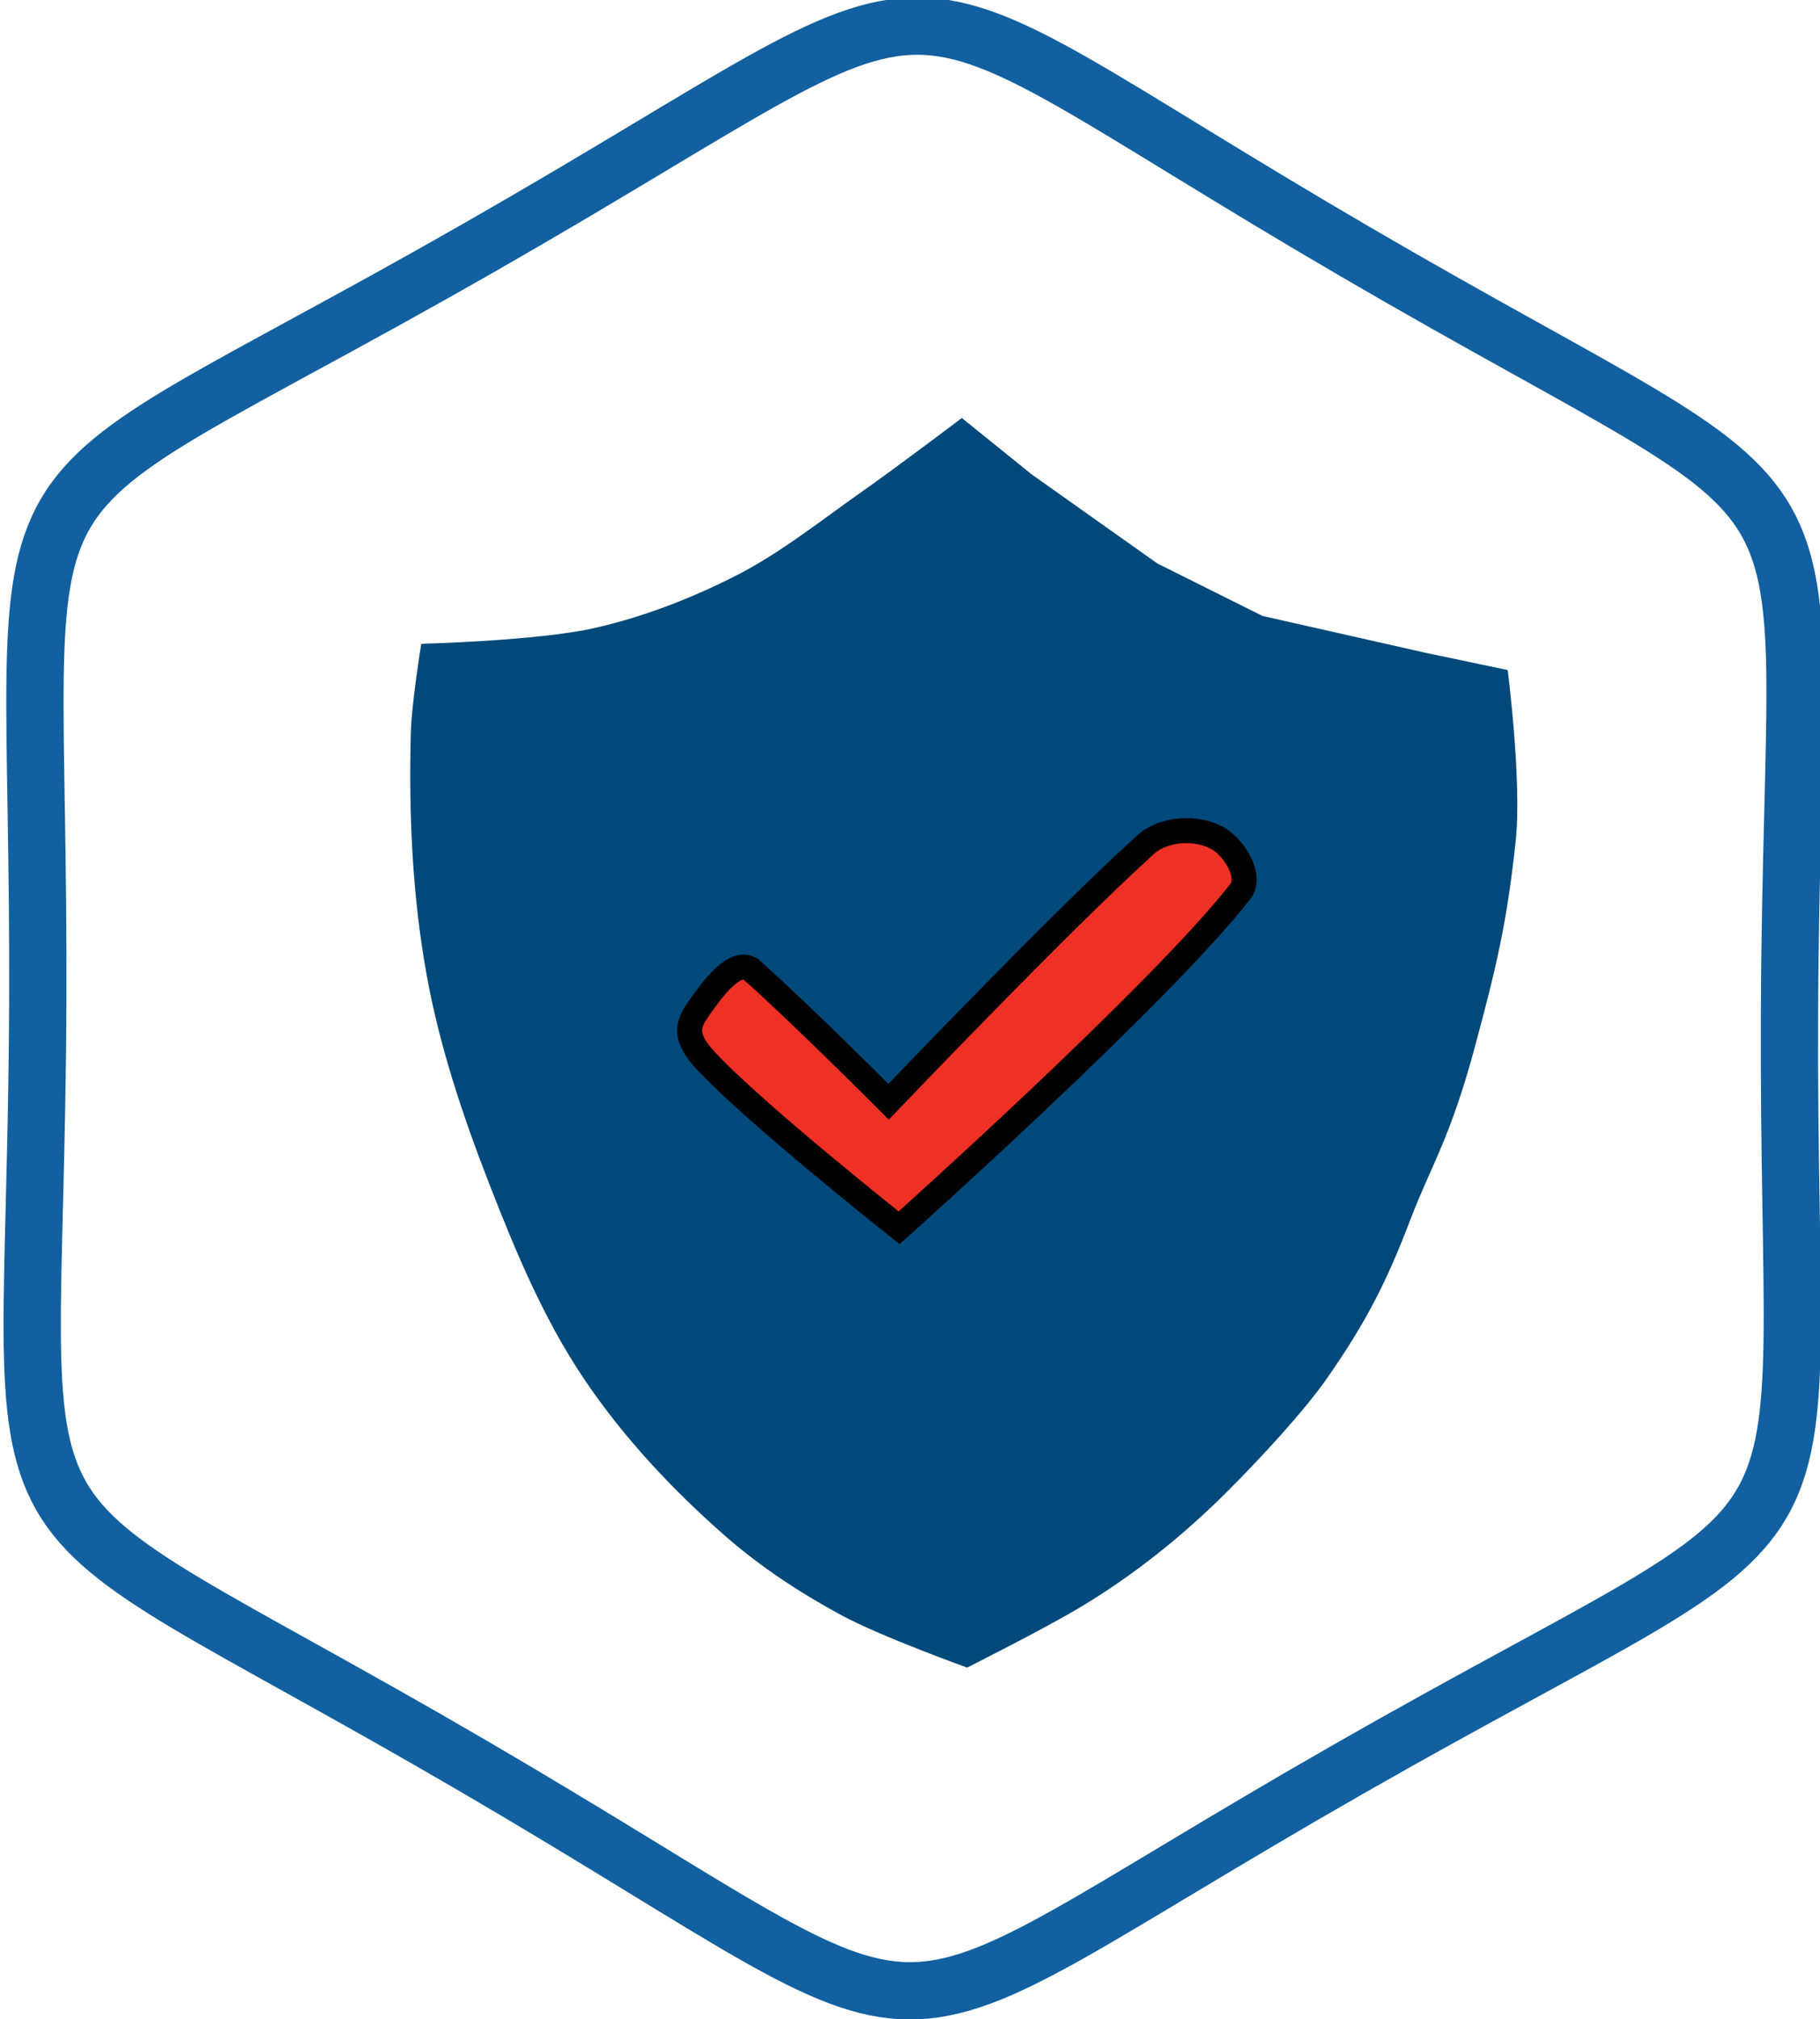
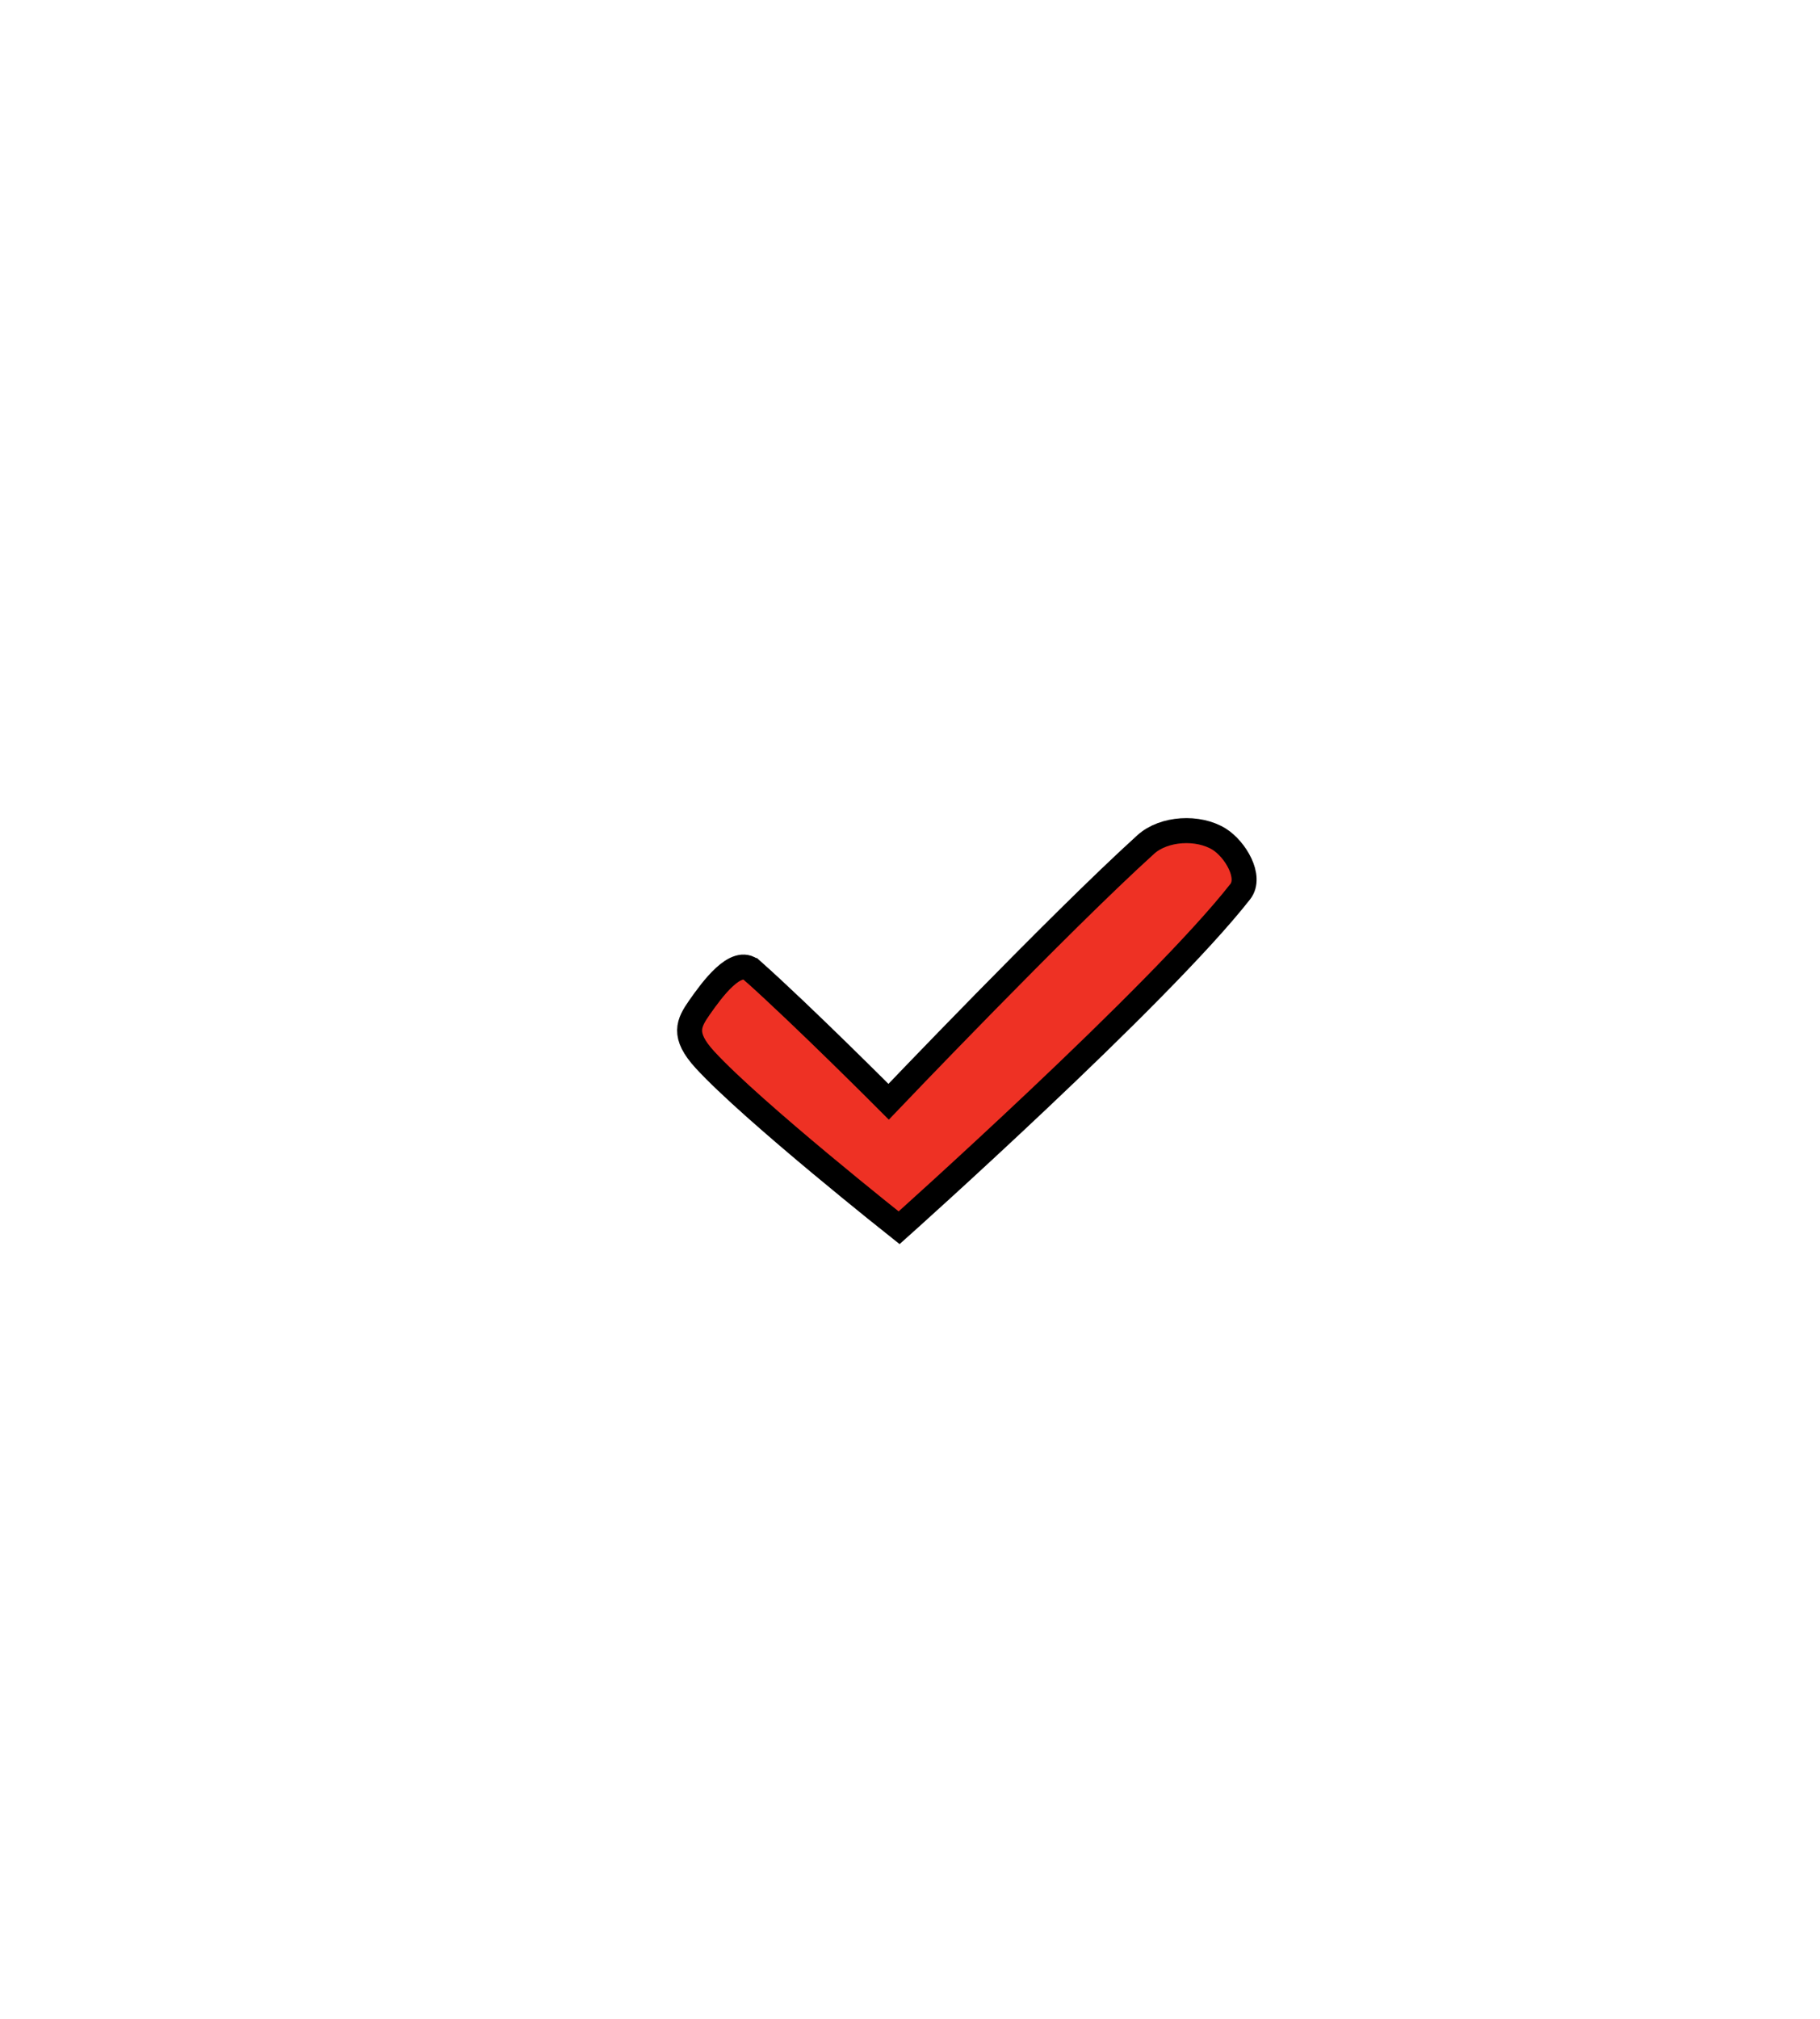
<svg xmlns="http://www.w3.org/2000/svg" xmlns:ns1="http://www.inkscape.org/namespaces/inkscape" xmlns:ns2="http://sodipodi.sourceforge.net/DTD/sodipodi-0.dtd" width="19.289mm" height="21.391mm" viewBox="0 0 19.289 21.391" id="svg1" xml:space="preserve" ns1:version="1.3.2 (091e20e, 2023-11-25, custom)" ns2:docname="icons for website.svg">
  <defs id="defs1" />
  <g ns1:label="Layer 1" ns1:groupmode="layer" id="layer1" transform="translate(893.899,-641.954)">
-     <path style="fill:#00497a;fill-opacity:1;stroke:none;stroke-width:0.265px;stroke-linecap:butt;stroke-linejoin:miter;stroke-opacity:1" d="m -889.434,648.774 c 0,0 1.236,-0.031 1.835,-0.167 0.521,-0.118 1.026,-0.314 1.502,-0.556 0.476,-0.243 0.897,-0.583 1.335,-0.89 0.358,-0.251 1.057,-0.779 1.057,-0.779 l 0.737,0.595 1.335,0.946 1.115,0.556 1.722,0.389 0.876,0.184 c 0,0 0.152,1.18 0.085,1.809 -0.093,0.869 -0.203,1.329 -0.43,2.173 -0.264,0.984 -0.473,1.28 -0.683,1.831 -0.254,0.669 -0.472,1.092 -0.88,1.68 -0.256,0.369 -0.749,0.895 -1.067,1.212 -0.467,0.466 -0.99,0.885 -1.557,1.224 -0.399,0.238 -1.197,0.638 -1.197,0.638 0,0 -0.911,-0.327 -1.335,-0.556 -0.434,-0.235 -0.852,-0.509 -1.224,-0.834 -0.563,-0.492 -1.084,-1.048 -1.502,-1.669 -0.426,-0.633 -0.724,-1.347 -1.001,-2.058 -0.281,-0.721 -0.53,-1.463 -0.667,-2.225 -0.152,-0.841 -0.189,-1.704 -0.167,-2.558 0.008,-0.317 0.111,-0.946 0.111,-0.946 z" id="path1-1-3" ns2:nodetypes="csssccccccsssssscssssssc" ns1:export-filename="privacy.svg" ns1:export-xdpi="96" ns1:export-ydpi="96" />
    <path style="fill:#ee3124;fill-opacity:1;stroke:#000000;stroke-width:0.265px;stroke-linecap:butt;stroke-linejoin:miter;stroke-opacity:1" d="m -885.927,652.235 c 0.536,0.477 1.446,1.39 1.446,1.39 0,0 1.803,-1.89 2.725,-2.725 0.193,-0.175 0.558,-0.194 0.779,-0.056 0.169,0.106 0.346,0.399 0.222,0.556 -0.868,1.107 -3.615,3.56 -3.615,3.56 0,0 -1.549,-1.226 -2.058,-1.78 -0.24,-0.262 -0.174,-0.387 -0.056,-0.556 0.13,-0.185 0.387,-0.54 0.556,-0.389 z" id="path2-6-2" ns2:nodetypes="scssscsss" />
-     <path ns2:type="star" style="fill:none;fill-opacity:1;stroke:#1260a0;stroke-width:2.722;stroke-dasharray:none;stroke-opacity:1;paint-order:stroke markers fill" id="path3356-8-0-5-1-7" ns1:flatsided="true" ns2:sides="6" ns2:cx="317" ns2:cy="117" ns2:r1="41.620304" ns2:r2="36.044243" ns2:arg1="1.0695321" ns2:arg2="1.5931308" ns1:rounded="0.68" ns1:randomized="0" d="m 337,153.5 c -24.82,13.6 -17.422,13.765 -41.61,-0.929 -24.188,-14.695 -20.632,-8.205 -20,-36.5 C 276.022,87.776 272.18,94.1 297,80.5 c 24.82,-13.6 17.422,-13.765 41.61,0.929 24.188,14.695 20.632,8.205 20,36.5 C 357.978,146.224 361.82,139.9 337,153.5 Z" transform="matrix(0.223,-0.004,0.004,0.223,-955.375,627.814)" ns1:export-filename="vaccine_2.png" ns1:export-xdpi="96" ns1:export-ydpi="96" />
  </g>
</svg>